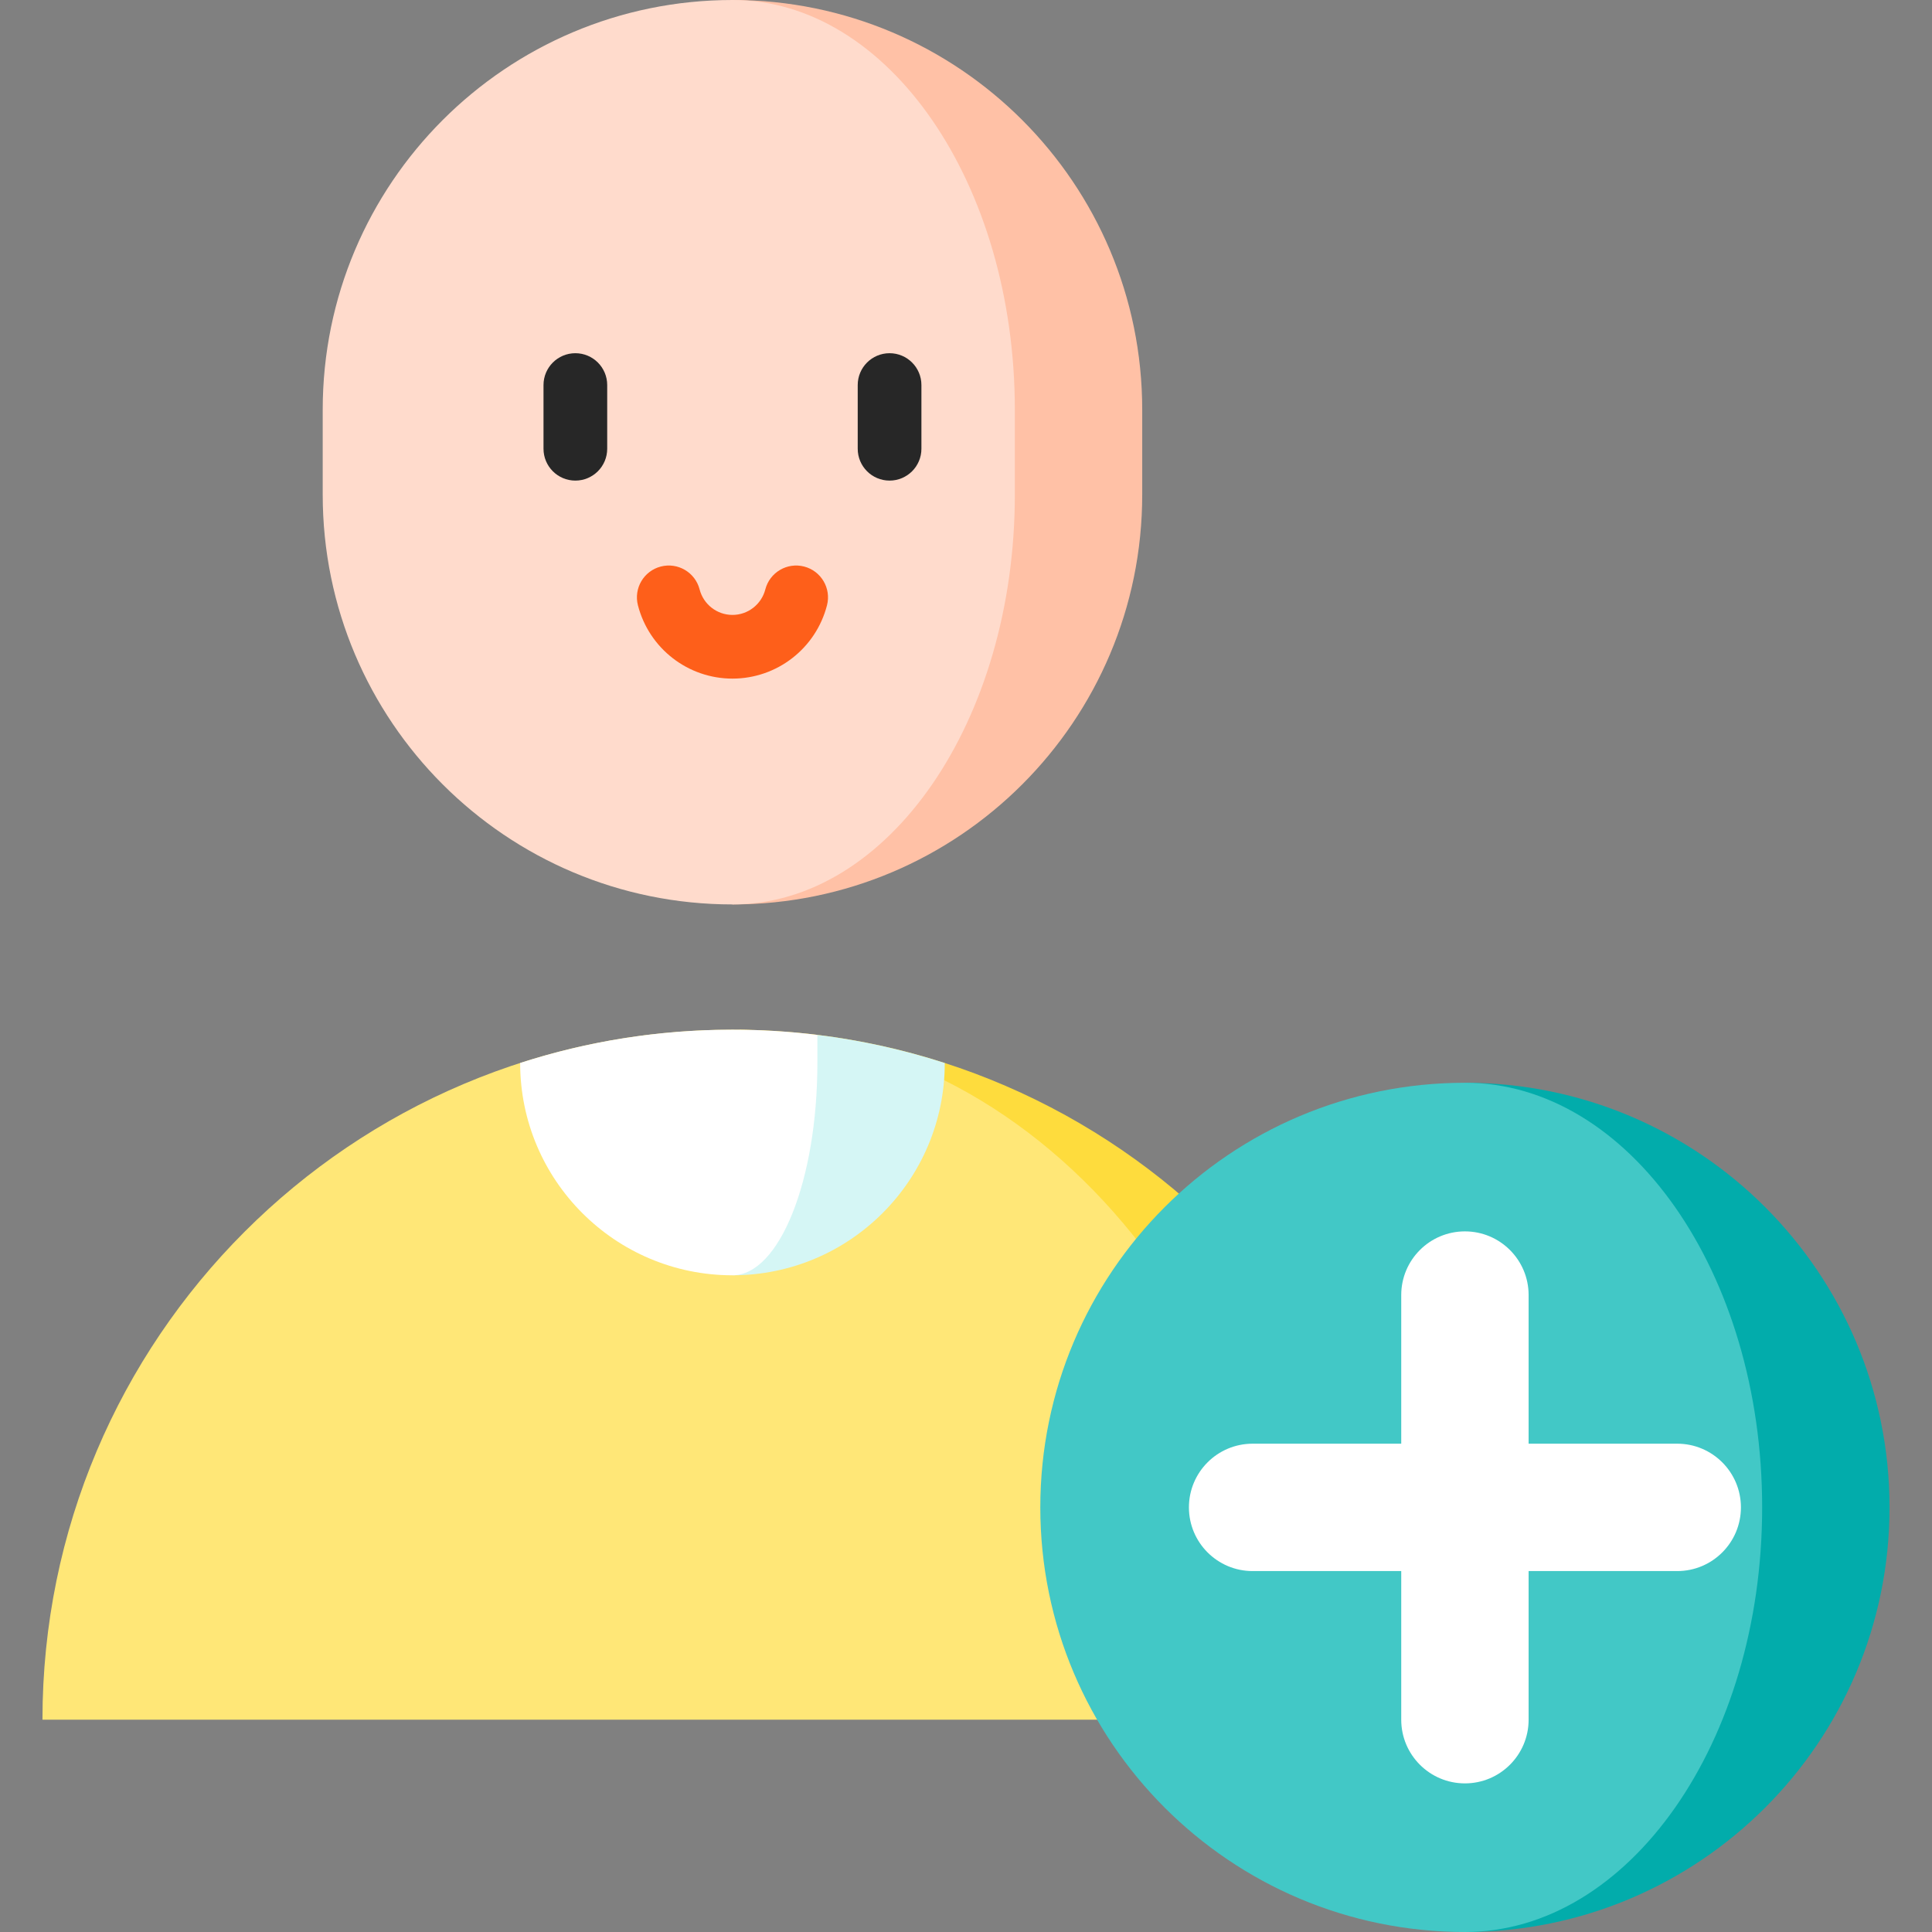
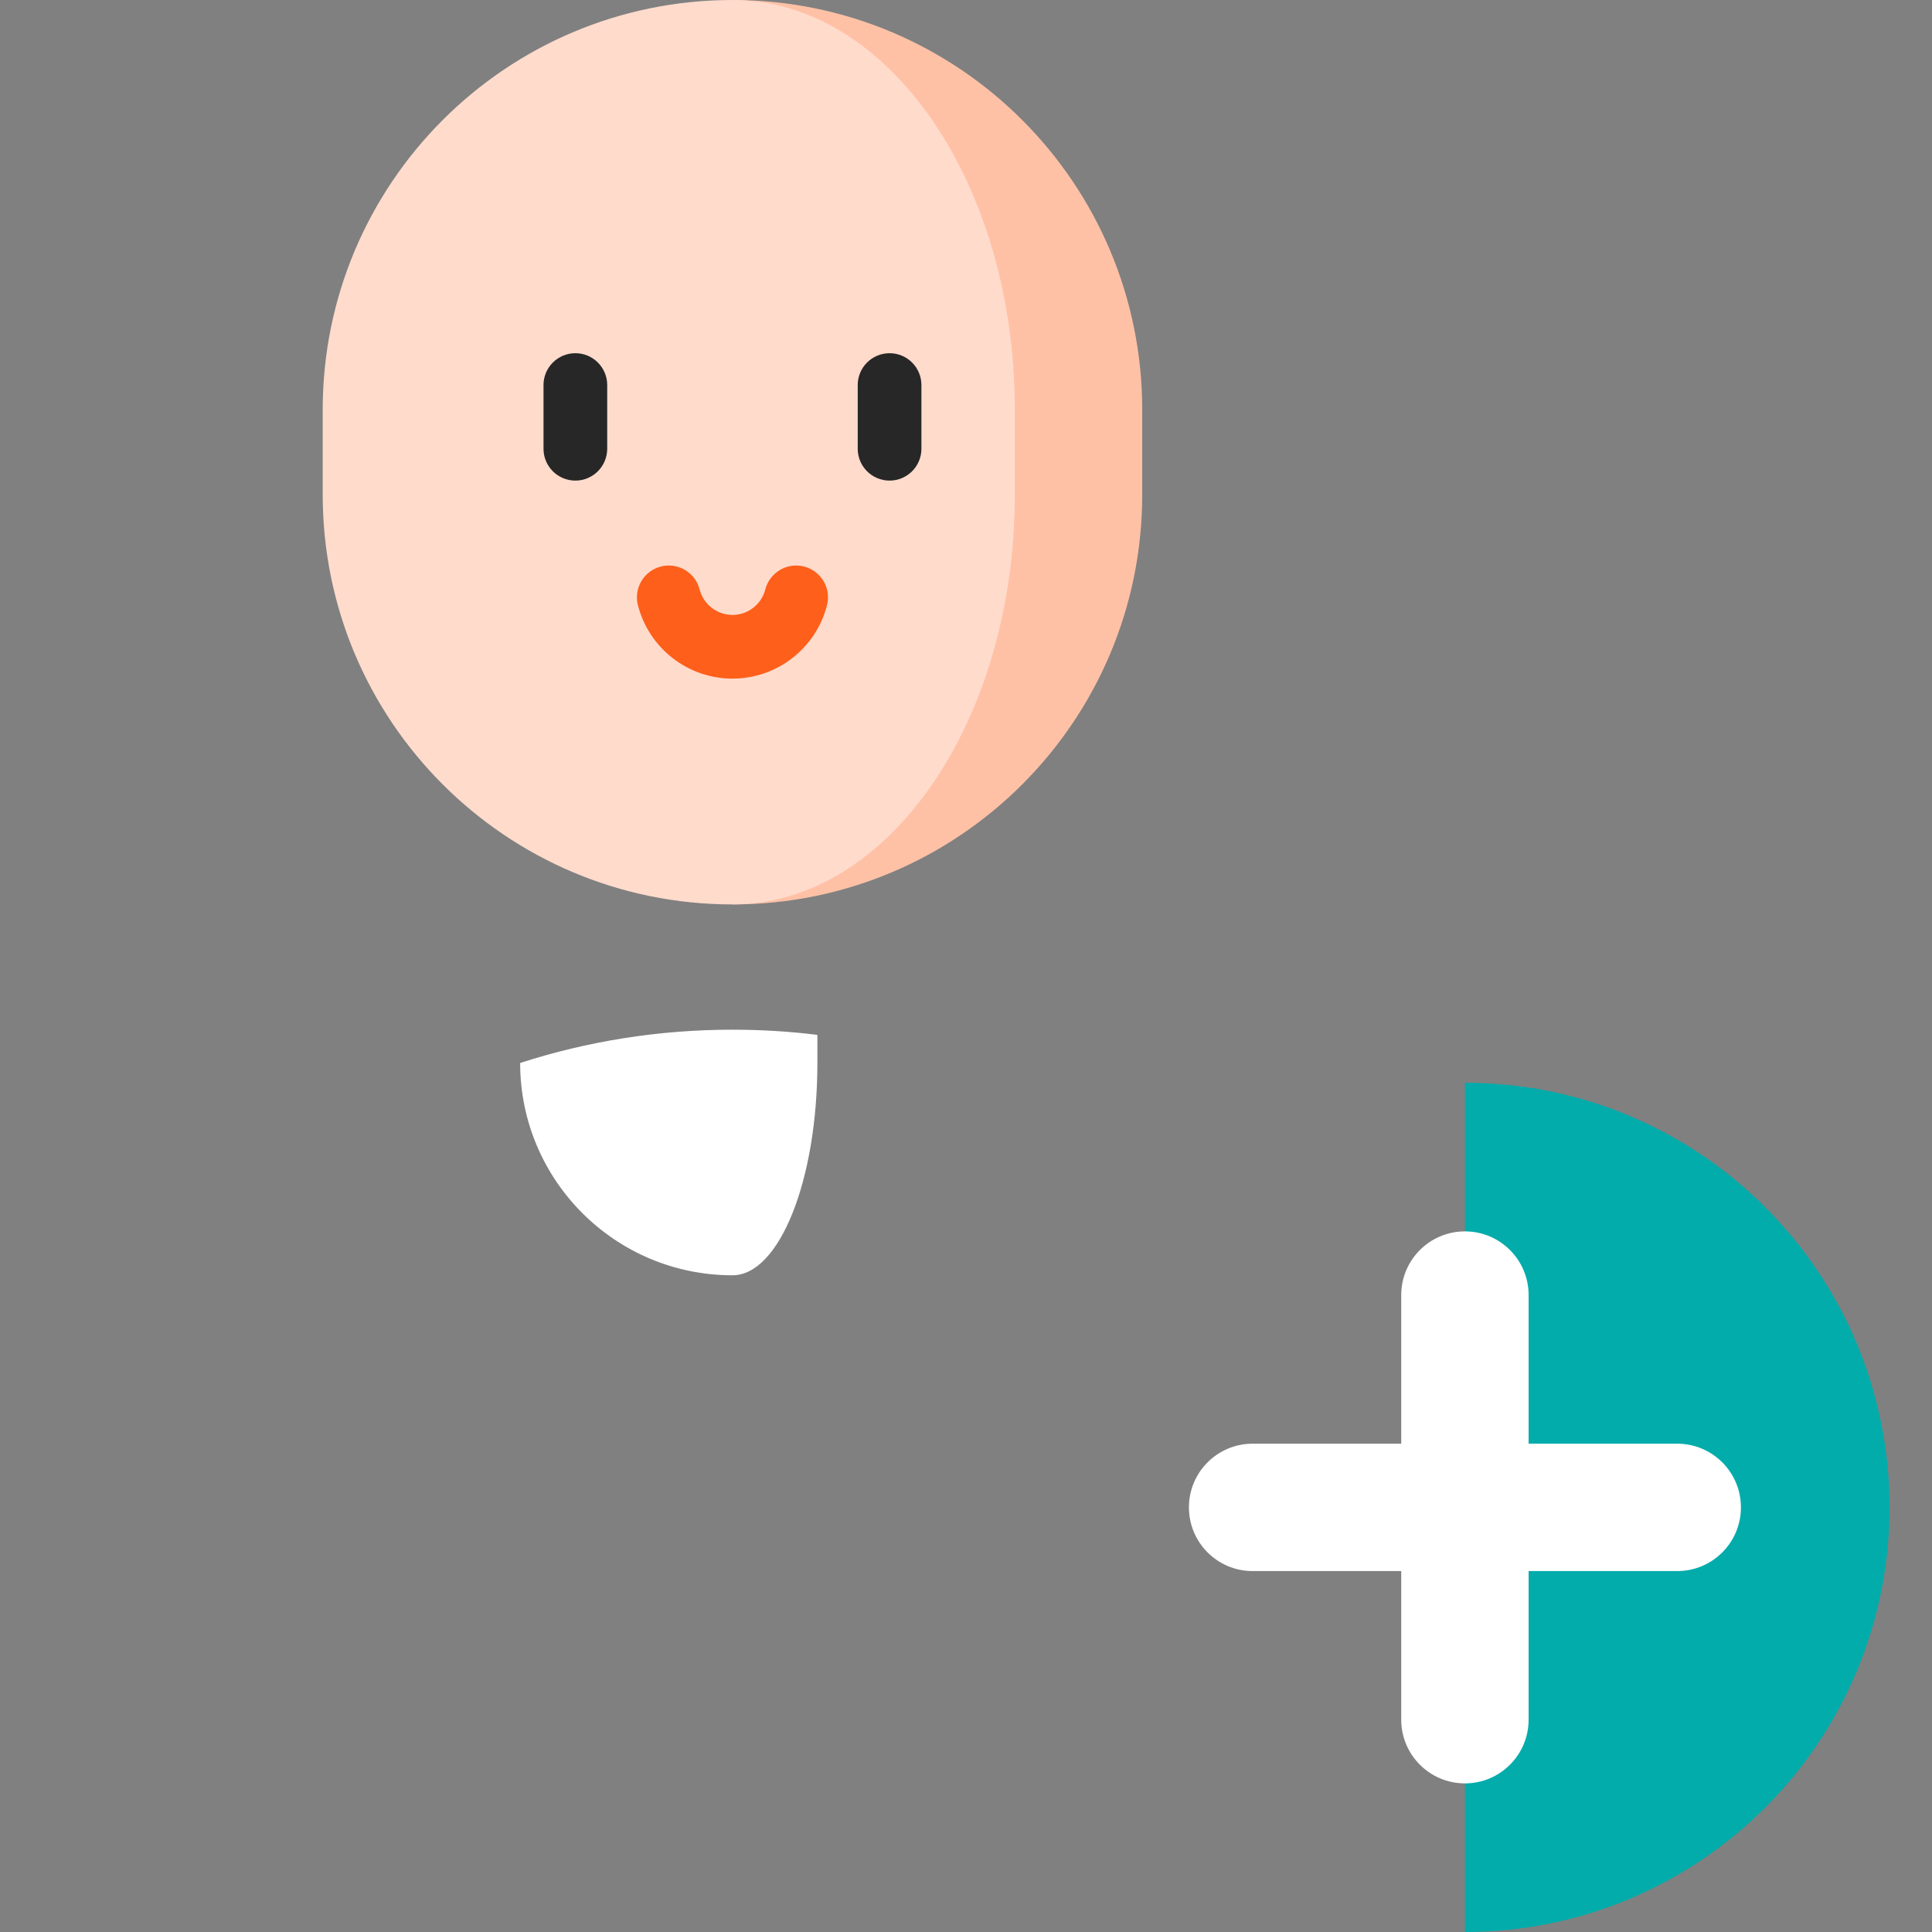
<svg xmlns="http://www.w3.org/2000/svg" height="800px" width="800px" version="1.1" id="Layer_1" viewBox="0 0 512 512" xml:space="preserve">
  <rect x="0" y="0" width="512" height="512" fill="#808080" stroke="none" />
  <path style="fill:#FFC1A6;" d="M194.11,0v239.684c59.977,0,108.589-48.612,108.589-108.589v-22.505   C302.699,48.623,254.087,0,194.11,0z" />
  <path style="fill:#FFDBCC;" d="M194.11,0c41.331,0,74.831,48.623,74.831,108.589v22.505c0,59.977-33.499,108.589-74.831,108.589   c-59.977,0-108.589-48.612-108.589-108.589v-22.505C85.521,48.623,134.133,0,194.11,0z" />
-   <path style="fill:#FEDC3D;" d="M196.034,272.89l147.175,182.846h33.758C376.967,355.384,296.139,273.926,196.034,272.89z" />
-   <path style="fill:#FFE777;" d="M196.034,272.89c81.459,1.272,147.175,82.64,147.175,182.846H11.253   c0-100.993,81.864-182.857,182.857-182.857C194.751,272.879,195.393,272.879,196.034,272.89z" />
-   <path style="fill:#D5F6F5;" d="M216.615,274.252l-22.506,63.713c31.069,0,56.253-25.172,56.264-56.253   C239.526,278.202,228.239,275.681,216.615,274.252z" />
  <path style="fill:#FFFFFF;" d="M216.615,274.252v7.449c0,31.08-10.071,56.264-22.506,56.264c-31.069,0-56.264-25.184-56.264-56.264   c17.723-5.728,36.628-8.822,56.264-8.822C201.728,272.879,209.234,273.341,216.615,274.252z" />
  <g>
    <path style="fill:#272727;" d="M235.745,127.363c-4.662,0-8.44-3.779-8.44-8.44v-16.879c0-4.661,3.778-8.44,8.44-8.44    s8.44,3.779,8.44,8.44v16.879C244.185,123.586,240.406,127.363,235.745,127.363z" />
    <path style="fill:#272727;" d="M152.475,127.363c-4.662,0-8.44-3.779-8.44-8.44v-16.879c0-4.661,3.778-8.44,8.44-8.44    s8.44,3.779,8.44,8.44v16.879C160.914,123.586,157.136,127.363,152.475,127.363z" />
  </g>
  <path style="fill:#FE5F1A;" d="M194.11,179.838c-11.791,0-22.091-7.984-25.05-19.414c-1.168-4.512,1.543-9.118,6.056-10.285   c4.515-1.17,9.117,1.544,10.285,6.055c1.031,3.983,4.613,6.765,8.708,6.765c4.096,0,7.678-2.782,8.709-6.765   c1.168-4.511,5.775-7.222,10.285-6.055c4.513,1.168,7.224,5.773,6.056,10.285C216.201,171.854,205.899,179.838,194.11,179.838z" />
  <path style="fill:#02ACAB;" d="M388.22,286.945V512c62.149,0,112.527-50.379,112.527-112.527S450.369,286.945,388.22,286.945z" />
-   <path style="fill:#42C8C6;" d="M388.22,286.945c43.503,0,78.769,50.379,78.769,112.527S431.723,512,388.22,512   c-62.149,0-112.527-50.379-112.527-112.527S326.071,286.945,388.22,286.945z" />
  <path style="fill:#FFFFFF;" d="M444.484,382.593h-39.385v-39.385c0-9.322-7.557-16.879-16.879-16.879   c-9.322,0-16.879,7.557-16.879,16.879v39.385h-39.385c-9.322,0-16.879,7.557-16.879,16.879c0,9.322,7.557,16.879,16.879,16.879   h39.385v39.385c0,9.322,7.557,16.879,16.879,16.879c9.322,0,16.879-7.557,16.879-16.879v-39.385h39.385   c9.322,0,16.879-7.557,16.879-16.879C461.363,390.151,453.805,382.593,444.484,382.593z" />
</svg>